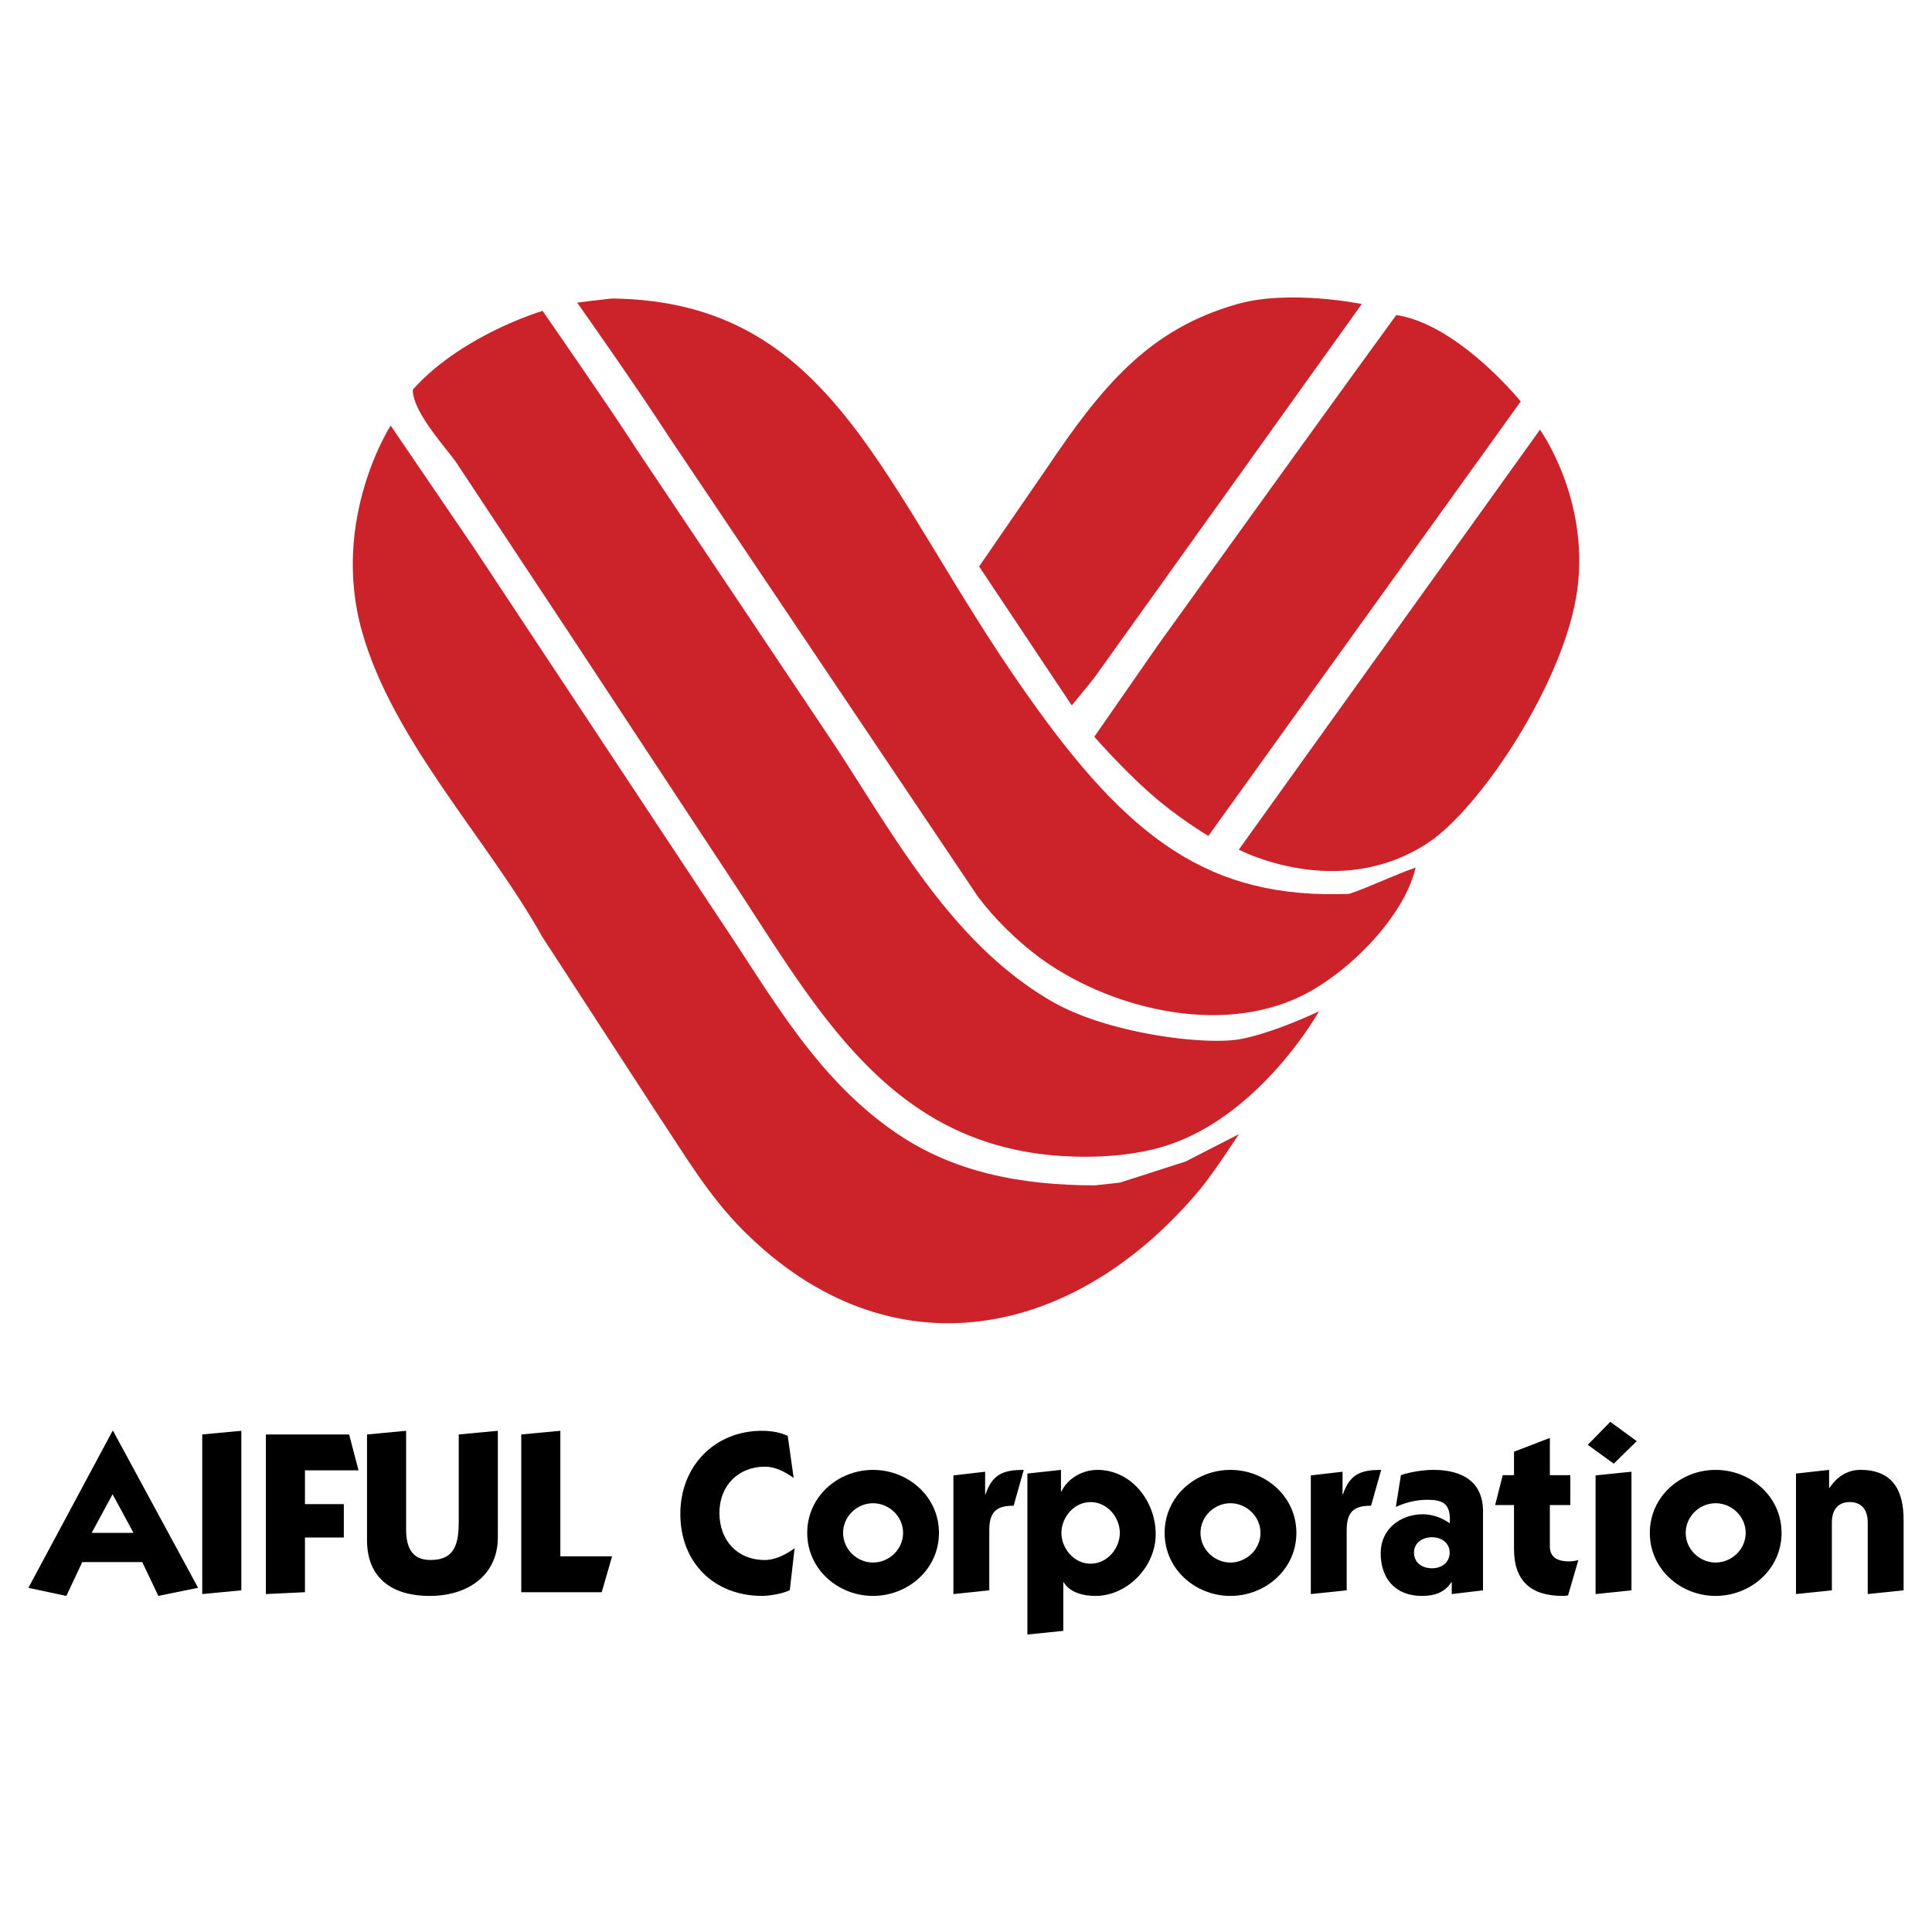
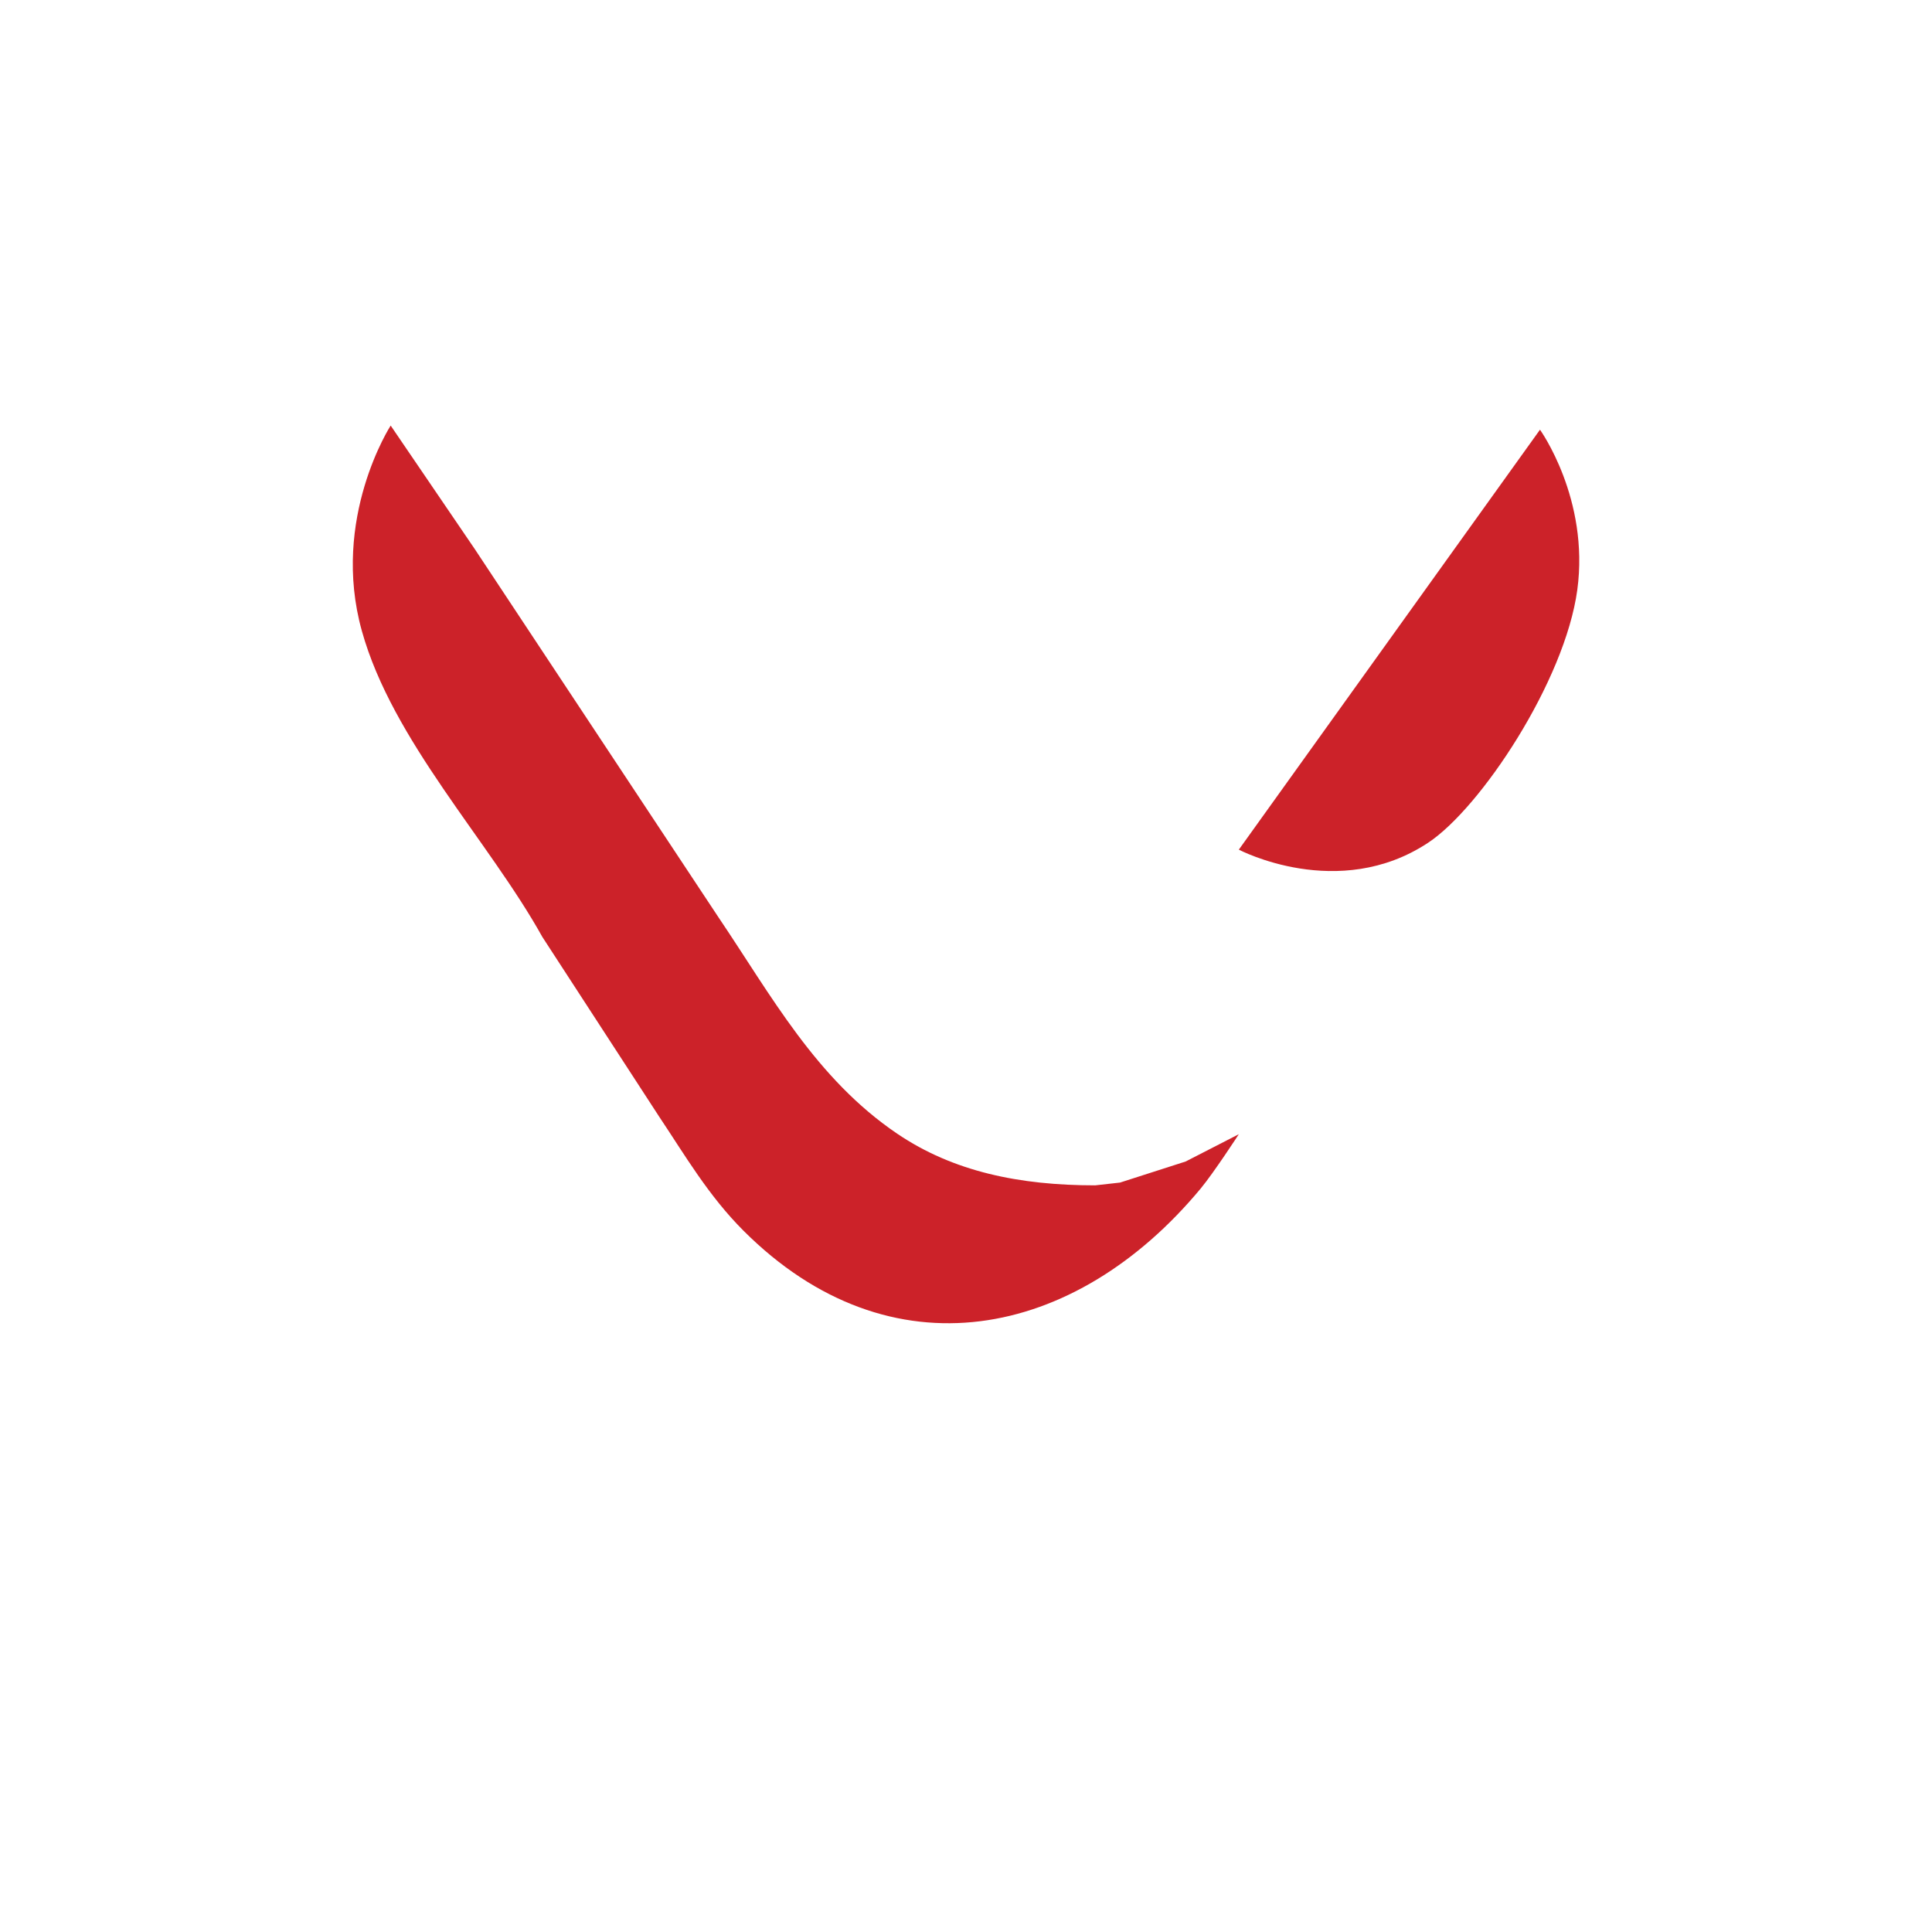
<svg xmlns="http://www.w3.org/2000/svg" width="2500" height="2500" viewBox="0 0 192.756 192.756">
  <g fill-rule="evenodd" clip-rule="evenodd">
-     <path fill="#fff" d="M0 0h192.756v192.756H0V0z" />
-     <path d="M135.865 30.332s-17.883 24.98-26.617 37.188c-.482.649-2.318 2.859-2.318 2.859l-9.242-13.863s5.094-7.397 6.738-9.791c5.486-8.141 10.146-13.885 19.035-16.393 5.203-1.474 12.404 0 12.404 0z" fill="#cc2229" />
-     <path d="M61.026 29.78c22.269.27 26.825 18.82 41.417 39.485 10.199 14.514 18.254 20.466 32.18 19.914 1.93-.643 4.686-1.97 6.615-2.618-1.17 4.996-6.811 10.569-11.379 12.8-8.387 4.092-19.508 1.094-26.221-3.883-2.211-1.648-4.398-3.801-6.061-6.005C87.311 74.193 77.04 58.912 66.766 43.62c-3.471-5.361-9.181-13.427-9.181-13.427s2.53-.318 3.441-.413z" fill="#cc2229" />
-     <path d="M54.137 31.02s7.312 10.551 9.208 13.557c6.625 9.889 13.25 19.78 19.863 29.669 6.047 9.196 11.723 19.864 21.732 25.661 5.627 3.256 15.488 4.436 18.934 3.744 3.445-.689 7.719-2.754 7.719-2.754s-6.055 10.889-15.943 13.617c-3.275.893-7.158 1.074-10.803.734-16.562-1.59-23.532-14.889-32.059-27.791a38674.52 38674.52 0 0 1-15.221-23.111c-4.023-6.081-8.047-12.155-12.066-18.234-1.233-1.705-4.318-5.056-4.318-7.237 4.925-5.495 12.954-7.855 12.954-7.855zM139.309 31.433c6.188.93 12.414 8.621 12.414 8.621L120.557 83.4s-2.877-1.705-5.588-4.064c-2.965-2.586-5.789-5.831-5.789-5.831l6.314-9.091s15.694-21.841 23.815-32.981z" fill="#cc2229" />
    <path d="M38.977 42.459l8.383 12.309c8.111 12.267 16.234 24.534 24.348 36.79 5.23 7.743 9.692 16.063 17.822 21.562 5.581 3.773 12.172 5.143 19.735 5.143.824-.094 1.652-.182 2.48-.277 2.178-.697 4.367-1.395 6.545-2.102 1.49-.768 5.307-2.723 5.307-2.723s-2.461 3.789-3.789 5.4c-12.502 15.076-30.985 18.873-45.635 4.223-3.505-3.508-5.822-7.506-8.432-11.412-3.876-5.963-7.752-11.922-11.631-17.893-5.339-9.598-14.959-19.573-18.011-30.542-3.123-11.201 2.878-20.478 2.878-20.478zM153.645 42.871s4.957 6.895 3.721 15.989c-1.24 9.098-9.639 21.758-14.883 25.221-8.959 5.925-18.885.688-18.885.688l30.047-41.898z" fill="#cc2229" />
-     <path d="M11.233 142.752l-8.399 15.666 3.789.807 1.583-3.375h5.987l1.605 3.375 3.968-.807-8.487-15.666h-.046zm0 6.33l2.088 3.854H9.146l2.087-3.854zM20.177 143.117v15.924l3.9-.371v-15.918l-3.9.365zM30.426 146.695h5.345l-.94-3.578h-8.304v15.924l3.899-.187v-5.459h3.878v-3.327h-3.878v-3.373zM49.669 142.752l-3.899.365v8.604c0 2.156-.298 3.922-2.821 3.922-1.95 0-2.431-1.398-2.431-3.074v-9.816l-3.9.365v10.553c0 3.83 2.568 5.555 6.239 5.555 3.946 0 6.813-2.16 6.813-5.83v-10.644h-.001zM60.035 158.854l1.032-3.579h-5.161v-12.523l-3.9.365v15.737h8.029zM78.59 143.256c-.78-.367-1.698-.504-2.569-.504-4.771 0-8.144 3.578-8.144 8.279 0 4.887 3.373 8.193 8.167 8.193.711 0 2.109-.23 2.753-.576l.481-4.176c-.825.596-1.904 1.17-2.959 1.17-2.775 0-4.542-1.973-4.542-4.703 0-2.707 1.881-4.609 4.542-4.609 1.056 0 2.02.527 2.867 1.123l-.596-4.197zM87.097 159.225c3.487 0 6.583-2.641 6.583-6.289 0-3.646-3.097-6.285-6.583-6.285-3.463 0-6.56 2.639-6.56 6.285 0 3.648 3.096 6.289 6.56 6.289zm-2.982-6.289c0-1.652 1.399-2.959 2.982-2.959 1.606 0 3.004 1.307 3.004 2.959s-1.398 2.959-3.004 2.959c-1.583 0-2.982-1.307-2.982-2.959zM95.122 159.041l3.579-.371v-5.986c0-1.766.641-2.477 2.43-2.455l1.01-3.578c-1.949 0-3.119.367-3.807 2.432h-.047v-2.248l-3.165.367v11.839zM106.084 157.867h.045c.643 1.059 1.996 1.357 3.166 1.357 3.211 0 6.01-2.939 6.01-6.15 0-3.258-2.385-6.424-5.826-6.424-1.469 0-2.936.826-3.58 2.156h-.045v-2.156l-3.35.367v16.061l3.58-.367v-4.844zm-.186-4.931c0-1.537 1.24-3.072 2.914-3.072s2.914 1.535 2.914 3.072-1.24 3.074-2.914 3.074-2.914-1.537-2.914-3.074zM122.756 159.225c3.486 0 6.584-2.641 6.584-6.289 0-3.646-3.098-6.285-6.584-6.285-3.463 0-6.561 2.639-6.561 6.285 0 3.648 3.098 6.289 6.561 6.289zm-2.983-6.289c0-1.652 1.398-2.959 2.982-2.959 1.605 0 3.004 1.307 3.004 2.959s-1.398 2.959-3.004 2.959c-1.583 0-2.982-1.307-2.982-2.959zM130.781 159.041l3.578-.371v-5.986c0-1.766.643-2.477 2.432-2.455l1.01-3.578c-1.951 0-3.119.367-3.809 2.432h-.045v-2.248l-3.166.367v11.839zM141.076 154.908c0-.963.803-1.537 1.789-1.537.965 0 1.768.574 1.768 1.537 0 .986-.803 1.561-1.768 1.561-.986 0-1.789-.574-1.789-1.561zm-1.812-4.564c.965-.436 2.043-.711 3.098-.711 1.537 0 2.293.344 2.293 1.973 0 .137 0 .252-.021.367-.758-.551-1.768-.895-2.66-.895-2.271 0-4.223 1.49-4.223 3.875 0 2.523 1.445 4.271 4.107 4.271 1.215 0 2.248-.299 2.936-1.357h.047v1.174l3.119-.371v-7.891c0-2.912-2.02-4.129-4.955-4.129-.986 0-2.316.207-3.234.527l-.507 3.167zM151.053 150.16v4.404c0 3.143 1.674 4.66 4.838 4.66.186 0 .391-.023.553-.045l1.031-3.537c-.16.068-.619.139-.939.139-1.01 0-1.906-.322-1.906-1.492v-4.129h2.043v-2.982h-2.043v-3.715l-3.576 1.375v2.34h-1.125l-.758 2.982h1.882zM162.771 146.834l-3.58.367v11.84l3.58-.371v-11.836zm-2.111-4.979l-2.248 2.295 2.592 1.881 2.295-2.248-2.639-1.928zM171.162 159.225c3.488 0 6.584-2.641 6.584-6.289 0-3.646-3.096-6.285-6.584-6.285-3.463 0-6.559 2.639-6.559 6.285.001 3.648 3.096 6.289 6.559 6.289zm-2.98-6.289c0-1.652 1.398-2.959 2.98-2.959 1.605 0 3.006 1.307 3.006 2.959s-1.4 2.959-3.006 2.959c-1.582 0-2.98-1.307-2.98-2.959zM182.49 146.65l-3.303.367v12.023l3.578-.371v-6.768c0-1.375.711-2.039 1.789-2.039s1.789.664 1.789 2.039v7.139l3.58-.371v-7.018c0-2.938-1.078-5.002-4.312-5.002-.988 0-2.156.414-3.074 1.789h-.047v-1.788z" />
  </g>
</svg>